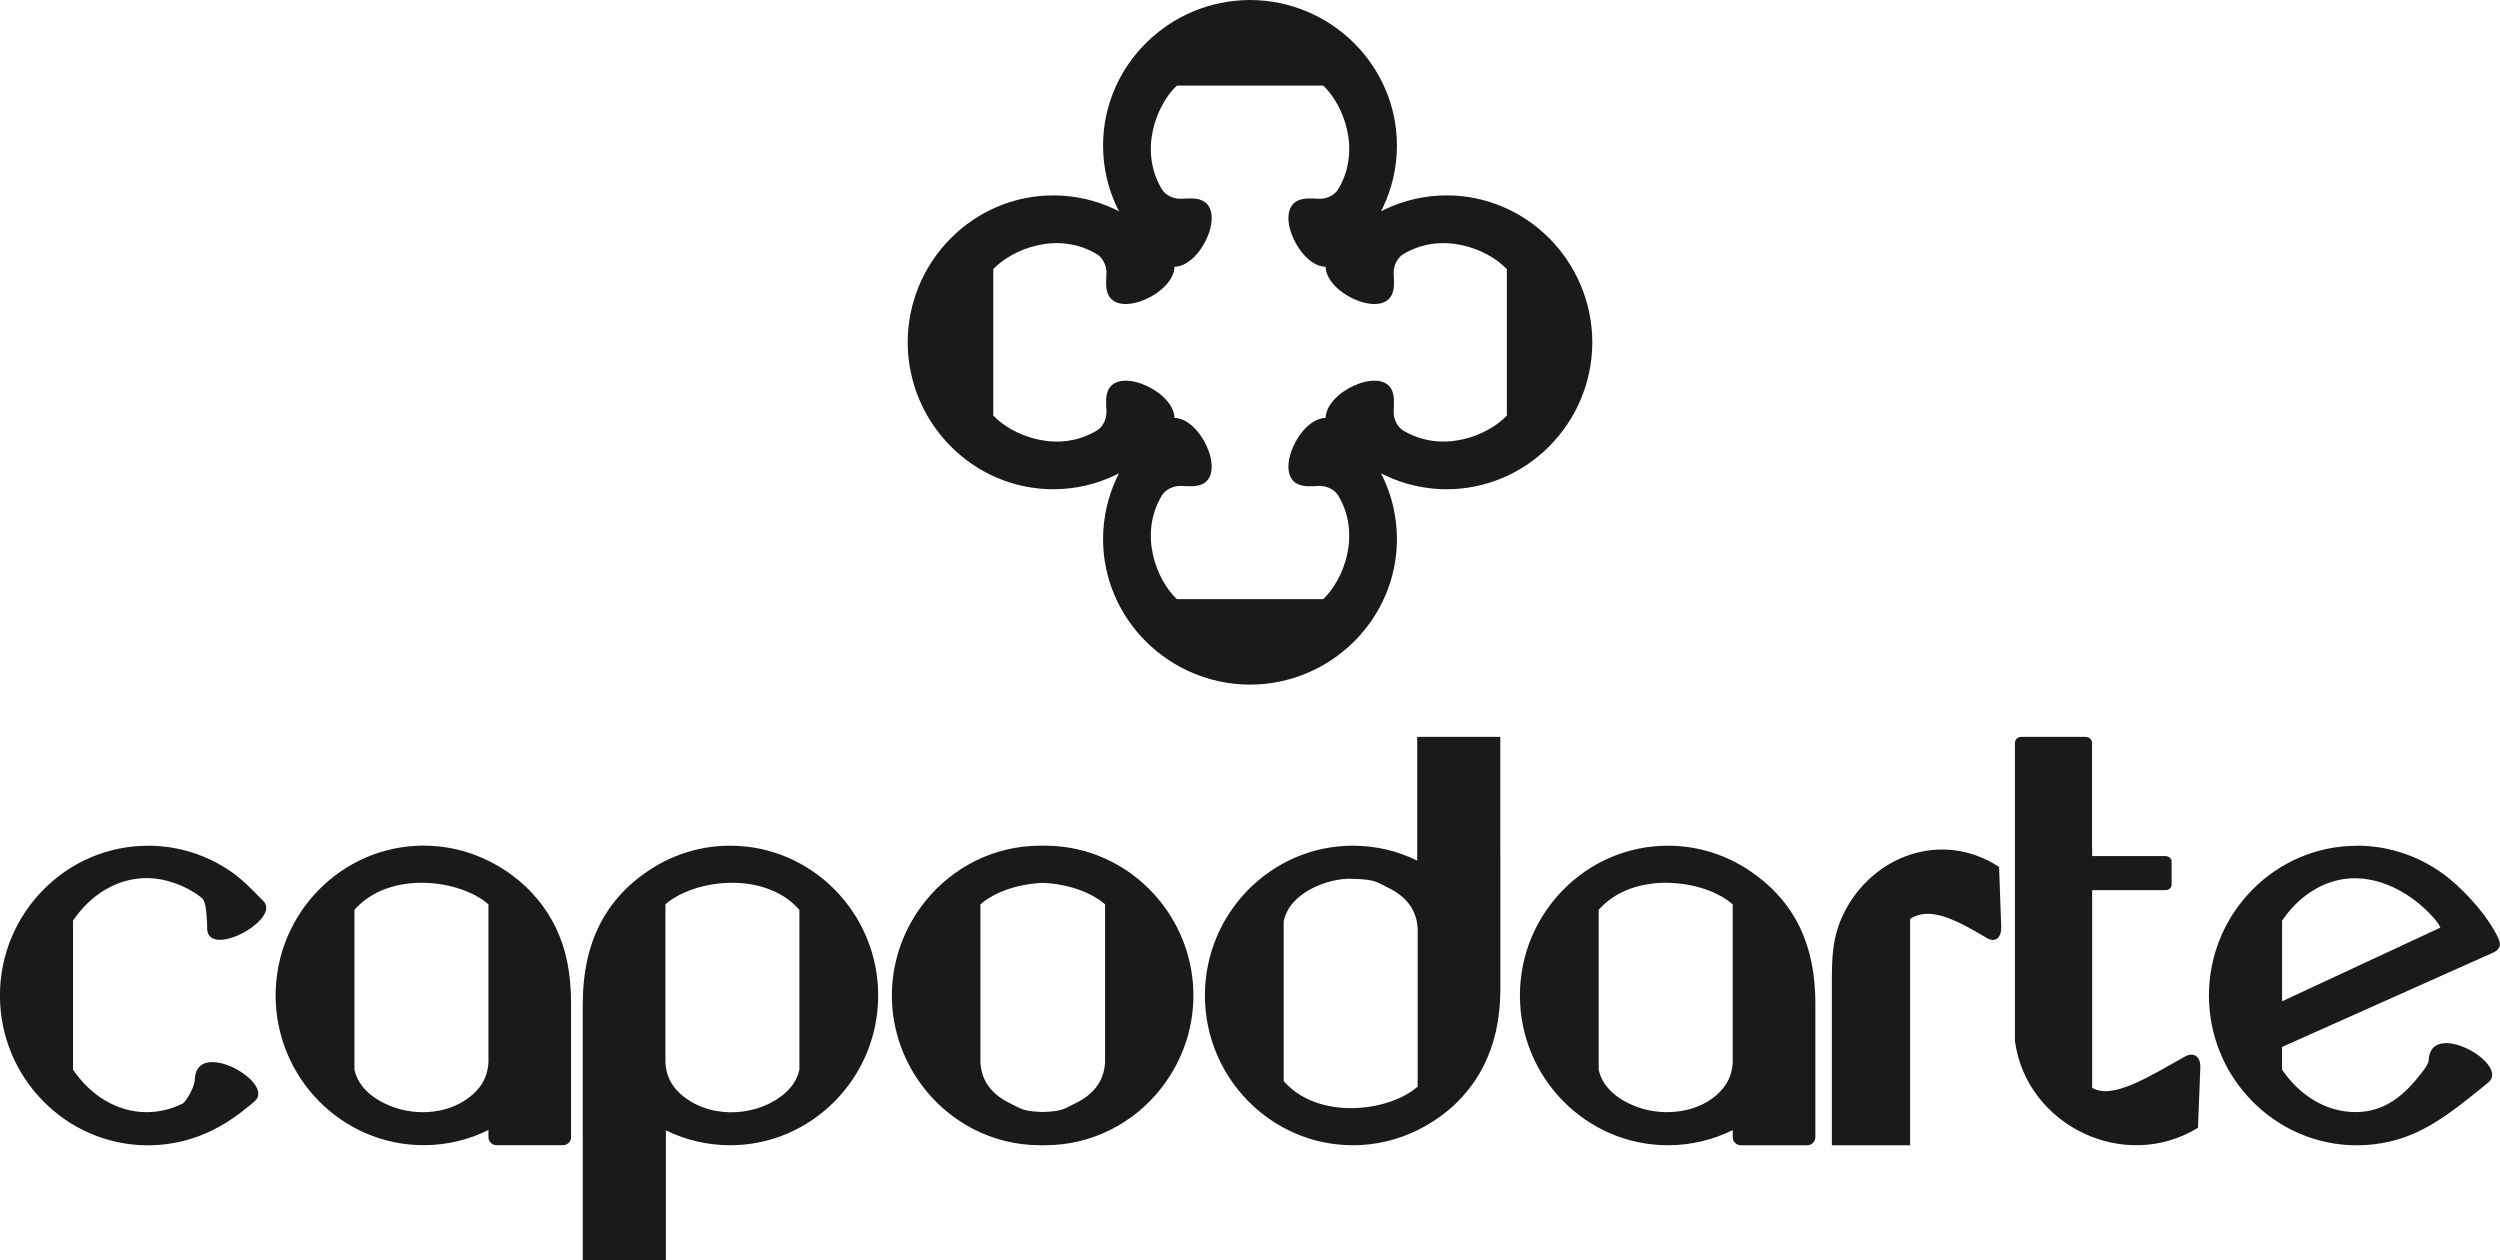
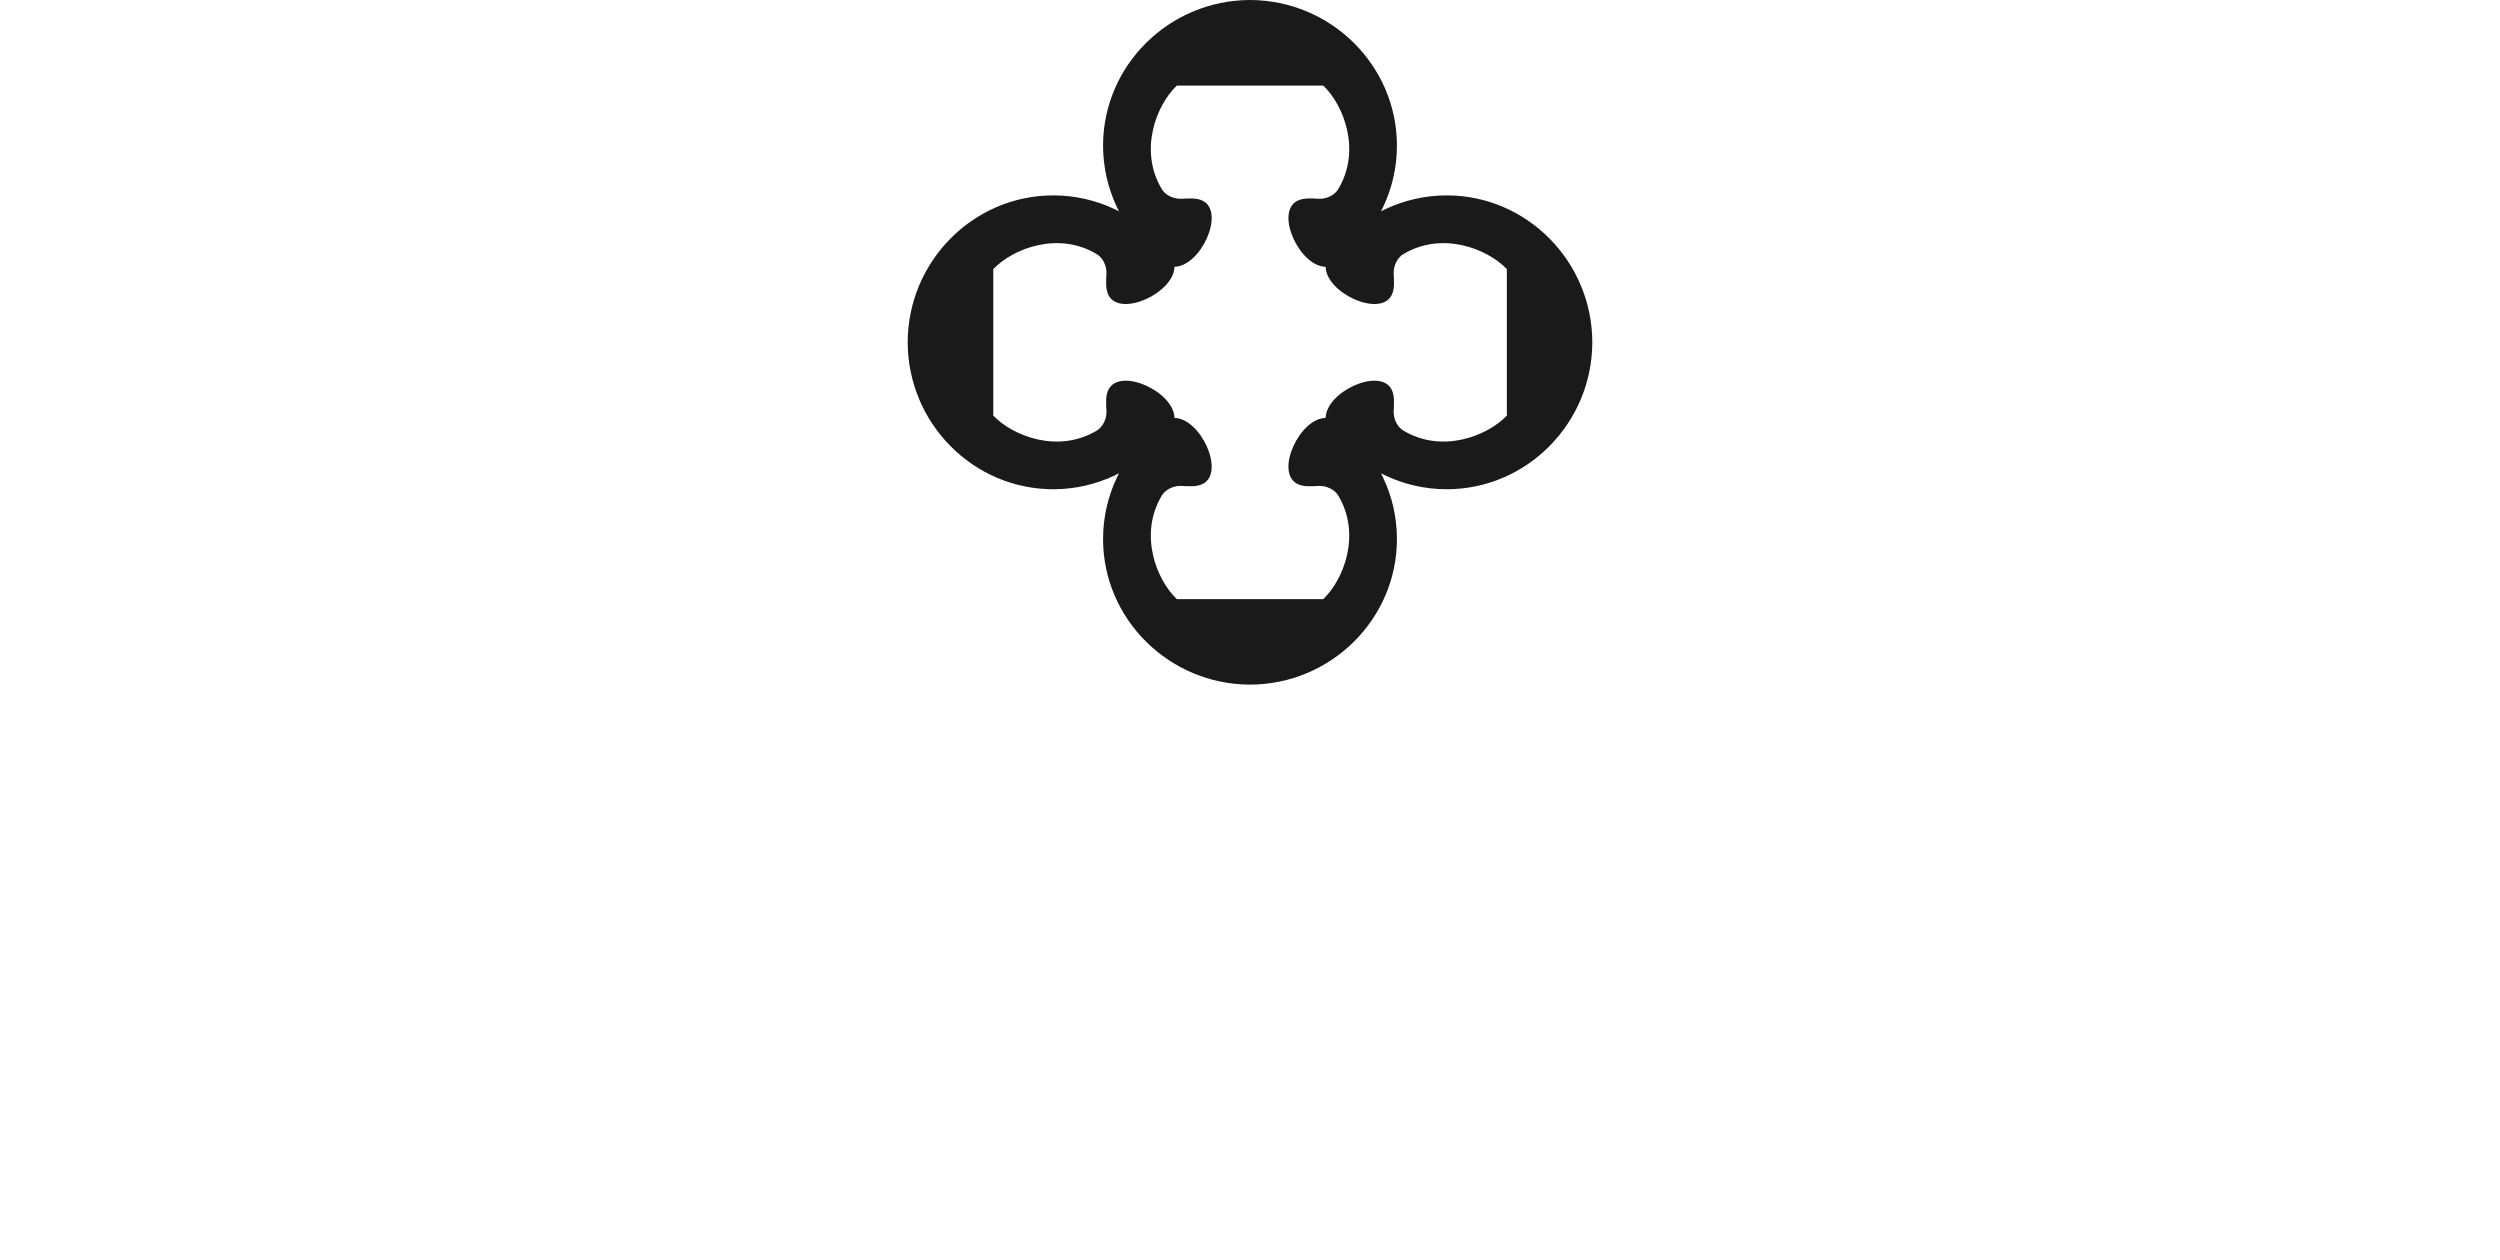
<svg xmlns="http://www.w3.org/2000/svg" id="Camada_2" data-name="Camada 2" viewBox="0 0 377.06 190.05">
  <defs>
    <style> .cls-1 { fill: #1a1a1a; fill-rule: evenodd; stroke-width: 0px; } </style>
  </defs>
  <g id="Camada_1-2" data-name="Camada 1">
    <g>
-       <path class="cls-1" d="M22.32,127.55c4.6,0,8.89,1.42,12.45,3.86,1.83,1.25,3.19,2.71,4.74,4.28.06.06.13.13.19.19,2.89,2.82-8.91,9.15-8.45,3.77-.14-2.43-.18-3.81-.98-4.35-2.23-1.74-5.31-2.86-8.15-2.86-4.46,0-8.46,2.5-11.11,6.42v22.46c2.65,3.91,6.65,6.42,11.11,6.42,1.88,0,3.67-.44,5.32-1.25.33.04,1.88-2.25,1.94-3.71.24-6.31,12.33.54,9,3.35-.06.05-.16.13-.29.24-2.49,2.11-5.05,3.86-8.14,5-2.38.88-4.96,1.37-7.64,1.37-12.29,0-22.32-10.15-22.32-22.59s10.03-22.59,22.32-22.59h0ZM85.55,145.04c.38,1.92.58,4.02.58,6.28v20.19c0,.67-.55,1.21-1.21,1.21h-10.04c-.67,0-1.21-.55-1.21-1.21v-1.08c-2.95,1.47-6.27,2.29-9.78,2.29-12.29,0-22.32-10.15-22.32-22.59s10.03-22.59,22.32-22.59c3.15,0,6.16.67,8.88,1.87,6.58,2.9,11.36,8.54,12.77,15.62h0ZM73.67,160.19v-23.79c-4.21-3.74-14.91-5.2-20.21.82v24.1c.59,2.93,3.4,4.86,6.26,5.79,4.11,1.33,9.15.63,12.19-2.64,1.04-1.12,1.67-2.52,1.76-4.28h0ZM87.89,151.33v20.19c0,.06,0,.11.01.17v18.37h12.53v-19.58c2.93,1.44,6.23,2.25,9.7,2.25,12.29,0,22.32-10.15,22.32-22.59s-10.03-22.59-22.32-22.59c-4.26,0-8.25,1.22-11.64,3.33-7.37,4.59-10.59,11.59-10.59,20.44h0ZM100.36,160.19v-23.79c4.21-3.74,14.91-5.2,20.21.82v24.1c-.32,1.59-1.3,2.89-2.59,3.9-4.41,3.44-11.51,3.49-15.61-.48-1.2-1.16-1.92-2.65-2.02-4.55h0ZM175.19,164.07c-4.09,5.26-10.44,8.66-17.55,8.66-.13,0-.25,0-.38,0-.12,0-.25,0-.38,0-7.3,0-13.8-3.58-17.88-9.09-6.21-8.39-5.91-19.63.53-27.68,4.1-5.12,10.36-8.41,17.35-8.41.13,0,.25,0,.38,0,.12,0,.25,0,.38,0,6.51,0,12.39,2.85,16.47,7.37,7.38,8.18,7.91,20.35,1.08,29.14h0ZM147.87,160.19v-23.79c2.05-1.82,5.64-3.1,9.4-3.24,3.76.14,7.35,1.42,9.4,3.24v23.79c-.15,3.03-1.92,5.02-4.65,6.3-1.56.76-1.73,1.11-4.75,1.23-3.03-.12-3.2-.47-4.75-1.23-2.73-1.27-4.5-3.26-4.65-6.3h0ZM273.8,151.33v20.19c0,.67-.55,1.21-1.21,1.21h-10.04c-.67,0-1.21-.55-1.21-1.21v-1.08c-2.95,1.47-6.27,2.29-9.78,2.29-12.29,0-22.32-10.15-22.32-22.59s10.03-22.59,22.32-22.59c4.6,0,8.89,1.42,12.45,3.86,6.9,4.71,9.79,11.37,9.79,19.92h0ZM261.33,160.19v-23.79c-4.21-3.74-14.91-5.2-20.21.82v24.1c.63,3.13,3.8,5.13,6.86,5.97,4.07,1.11,9.25.22,11.98-3.26.81-1.04,1.3-2.3,1.38-3.83h0ZM226.1,152.64c.13-1.17.19-2.41.19-3.69v-20.19c0-.06,0-.11-.01-.17v-17.45h-12.53v18.66c-2.93-1.44-6.23-2.25-9.7-2.25-12.29,0-22.32,10.15-22.32,22.59s10.03,22.59,22.32,22.59c3.49,0,6.81-.82,9.76-2.28,7.12-3.52,11.44-9.83,12.29-17.8h0ZM213.82,140.09v23.79c-4.21,3.74-14.91,5.2-20.21-.82v-24.1c.88-4.36,6.67-6.52,10.24-6.42,3.58.1,3.67.44,5.32,1.25,2.73,1.27,4.5,3.26,4.65,6.3h0ZM276.28,172.73h11.81v-34.15c2.85-1.8,6.41-.2,11.54,2.88,1.34.8,2.25-.06,2.2-1.63l-.32-9.08c-8.65-5.64-19.17-1.67-23.44,7.04-1.73,3.53-1.78,6.64-1.78,10.43v24.5h0ZM315.55,128.01h0v1.11h11.05c.51,0,.93.35.93.77v3.59c0,.42-.42.77-.93.77h-11.05v29.82c3.05,1.81,8.46-1.61,13.96-4.7,1.43-.8,2.41.06,2.35,1.63l-.35,9.1c-11.18,6.83-25.88-.4-27.61-13.07v-44.96c0-.51.42-.93.92-.93h9.79c.51,0,.92.42.92.93v15.94h0ZM355.48,127.55c5.16,0,9.91,1.79,13.7,4.78,2.83,2.24,6.17,6,7.66,9.26.5,1.09.01,1.64-.66,2.02l-32,14.3v3.4c2.65,3.91,6.65,6.42,11.11,6.42s7.38-2.61,9.94-5.9c.62-.8,1.06-1.5,1.07-1.91.24-6.31,12.33.54,9,3.35-.2.16-1.53,1.25-3.04,2.44-3.58,2.84-7.14,5.34-11.68,6.43-1.64.39-3.35.6-5.1.6-12.29,0-22.32-10.15-22.32-22.59s10.03-22.59,22.32-22.59h0ZM368.06,139.9c-.03-.08-.07-.16-.12-.25-.19-.36-.46-.73-.8-1.12-3.79-4.35-9.82-7.38-15.57-5.49-2.93.96-5.49,3.03-7.38,5.82v12.16l23.36-10.87.51-.24h0Z" />
      <path class="cls-1" d="M168.77,31.87c-.12-.23-.23-.46-.34-.69-1.32-2.81-2.06-5.93-2.06-9.22,0-12.08,9.95-21.93,22.16-21.96,12.21.03,22.16,9.89,22.16,21.96,0,3.29-.74,6.42-2.06,9.22-.11.23-.22.46-.34.69.23-.12.46-.23.69-.34,2.81-1.32,5.93-2.06,9.22-2.06,12.08,0,21.93,9.95,21.96,22.16-.03,12.21-9.89,22.16-21.96,22.16-3.29,0-6.42-.74-9.22-2.06-.23-.11-.46-.22-.69-.34.12.23.23.46.34.69,1.32,2.81,2.06,5.93,2.06,9.22,0,12.08-9.95,21.93-22.16,21.96-12.21-.03-22.16-9.89-22.16-21.96,0-3.29.74-6.42,2.06-9.22.11-.23.22-.46.34-.69-.23.12-.46.23-.69.34-2.81,1.32-5.93,2.06-9.22,2.06-12.08,0-21.93-9.95-21.96-22.16.03-12.21,9.89-22.16,21.96-22.16,3.29,0,6.42.74,9.22,2.06.23.11.46.22.69.34h0ZM188.53,12.91h-11.04c-3.09,2.94-5.77,9.79-2.25,15.63.56.94,1.82,1.49,2.95,1.44,1.06-.05,2.37-.19,3.32.36,3.24,1.84-.43,9.82-4.37,9.9-.08,3.93-8.06,7.61-9.9,4.37-.54-.96-.41-2.27-.36-3.32.06-1.13-.5-2.38-1.44-2.95-5.84-3.52-12.69-.84-15.63,2.25v22.09c2.94,3.09,9.79,5.77,15.63,2.25.94-.56,1.49-1.82,1.44-2.95-.05-1.06-.19-2.37.36-3.32,1.84-3.24,9.82.43,9.9,4.37,3.93.08,7.61,8.06,4.37,9.9-.96.55-2.27.41-3.32.36-1.13-.06-2.38.5-2.95,1.44-3.52,5.84-.84,12.69,2.25,15.63h22.09c3.09-2.94,5.77-9.79,2.25-15.63-.56-.94-1.82-1.49-2.94-1.44-1.06.05-2.37.19-3.32-.36-3.24-1.84.43-9.82,4.37-9.9.08-3.93,8.06-7.61,9.9-4.37.54.96.41,2.27.36,3.32-.06,1.13.5,2.38,1.44,2.95,5.84,3.52,12.69.84,15.63-2.25v-22.09c-2.94-3.09-9.79-5.77-15.63-2.25-.94.56-1.49,1.82-1.44,2.95.05,1.06.19,2.37-.36,3.32-1.84,3.24-9.82-.43-9.9-4.37-3.93-.08-7.61-8.06-4.37-9.9.96-.54,2.27-.41,3.32-.36,1.13.06,2.38-.5,2.94-1.44,3.52-5.84.84-12.69-2.25-15.63h-11.05Z" />
    </g>
  </g>
</svg>